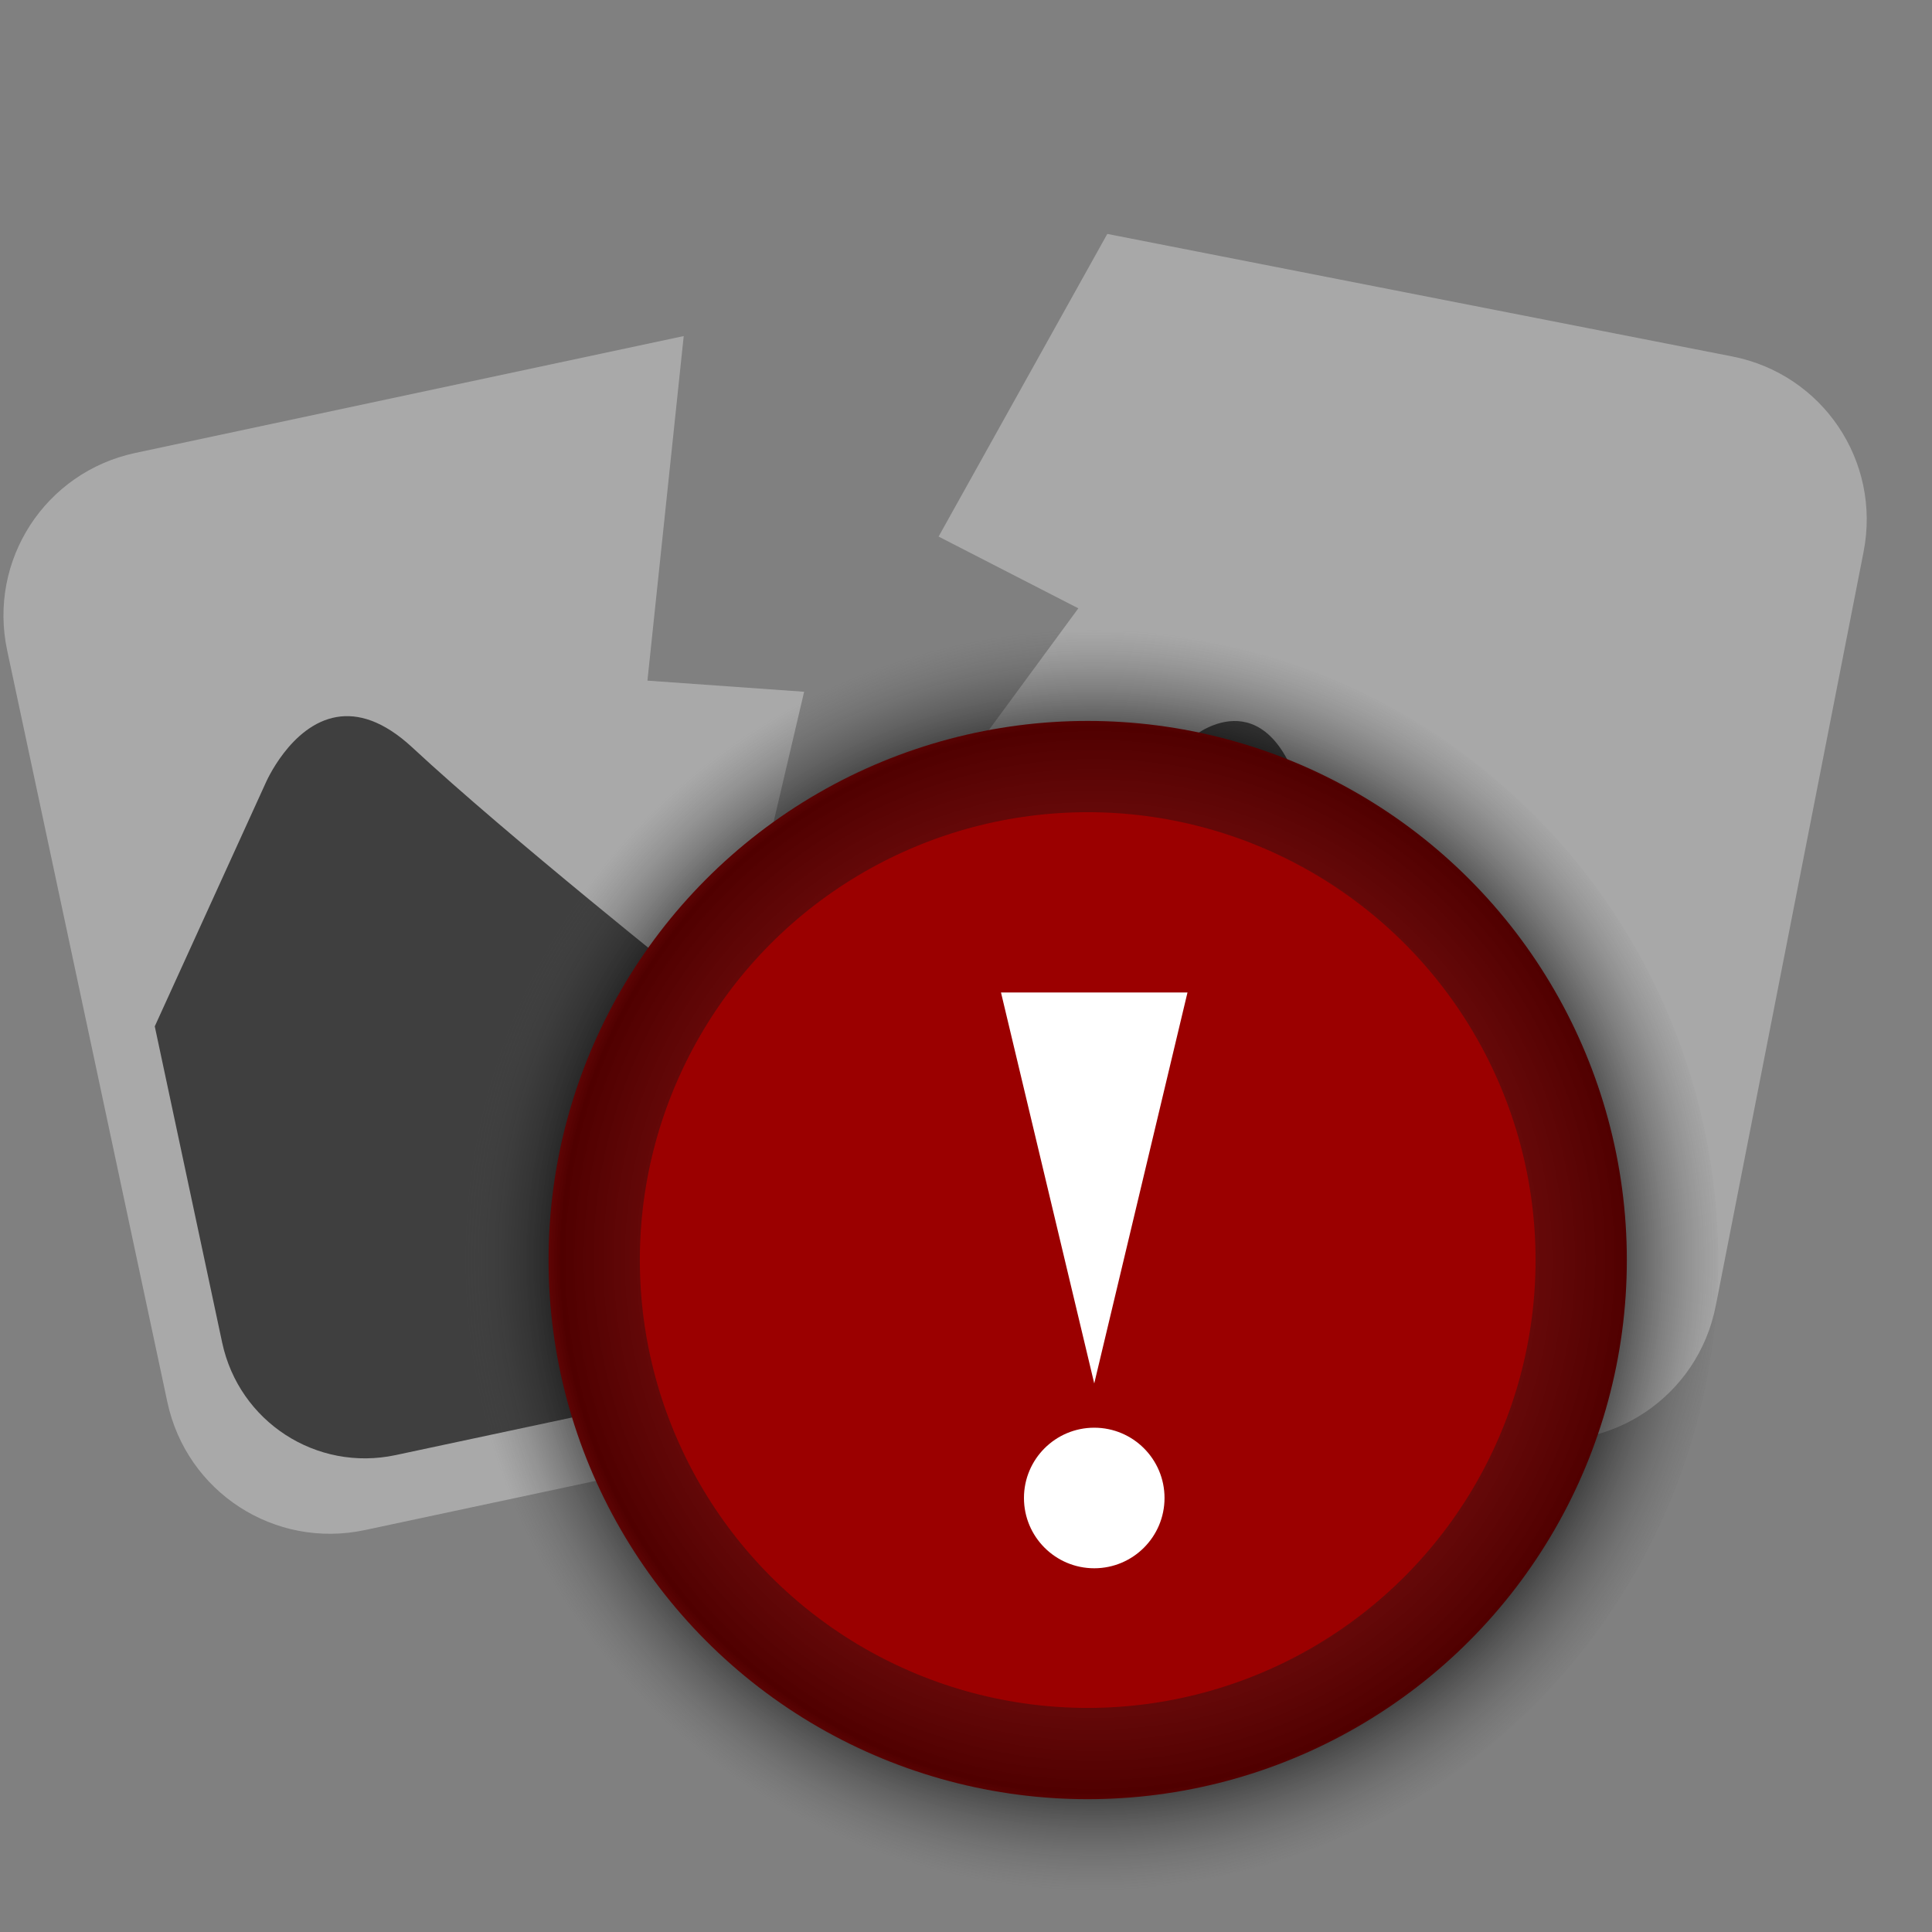
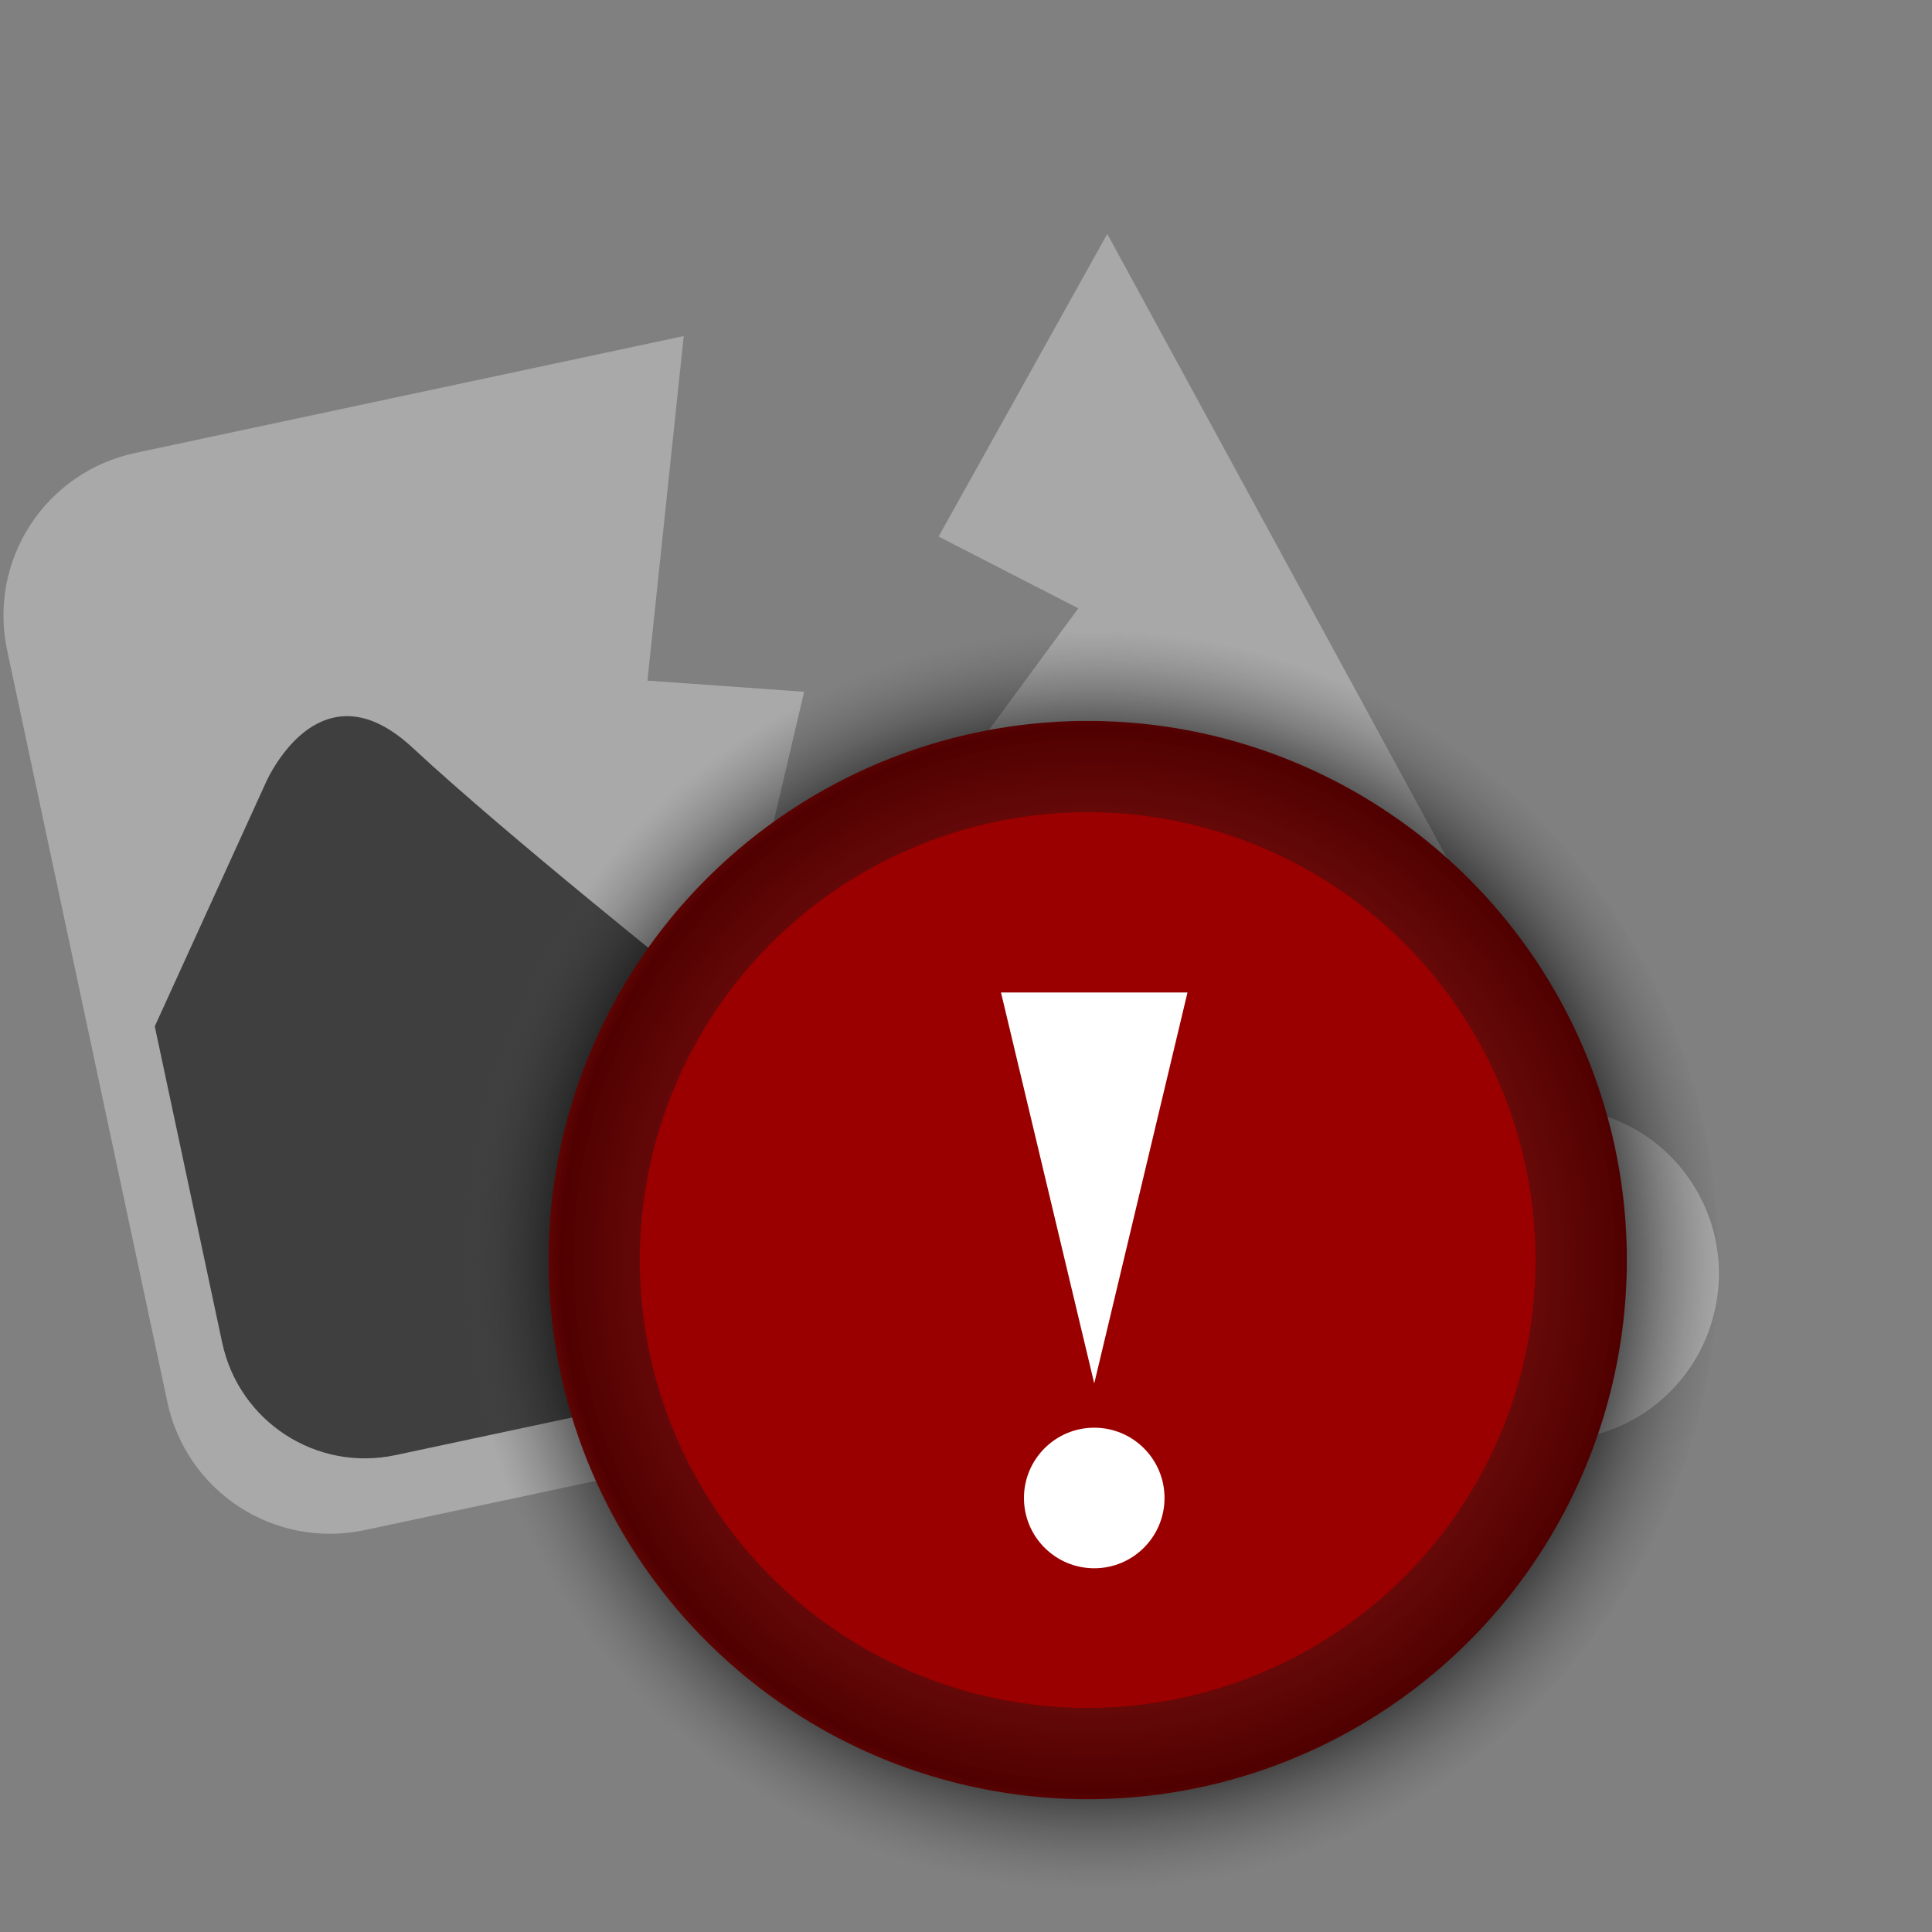
<svg xmlns="http://www.w3.org/2000/svg" xmlns:ns1="http://www.inkscape.org/namespaces/inkscape" xmlns:ns2="http://sodipodi.sourceforge.net/DTD/sodipodi-0.dtd" xmlns:xlink="http://www.w3.org/1999/xlink" width="48" height="48" viewBox="0 0 12.7 12.7" version="1.1" id="svg5" ns1:version="1.1 (c4e8f9ed74, 2021-05-24)" ns2:docname="broken-icon.svg">
  <rect x="0" y="0" width="12.7" height="12.7" fill="#808080" stroke="none" />
  <ns2:namedview id="namedview7" pagecolor="#505050" bordercolor="#eeeeee" borderopacity="1" ns1:pageshadow="0" ns1:pageopacity="0" ns1:pagecheckerboard="0" ns1:document-units="mm" showgrid="false" units="px" width="48px" showguides="true" ns1:guide-bbox="true" ns1:zoom="6.146021" ns1:cx="15.945276" ns1:cy="36.690405" ns1:window-width="1372" ns1:window-height="1049" ns1:window-x="68" ns1:window-y="2" ns1:window-maximized="0" ns1:current-layer="layer1">
    <ns2:guide position="-1.091,2.818" orientation="1,0" id="guide9660" />
    <ns2:guide position="7.194,1.776" orientation="1,0" id="guide10203" />
  </ns2:namedview>
  <defs id="defs2">
    <linearGradient ns1:collect="always" id="linearGradient10395">
      <stop style="stop-color:#808080;stop-opacity:0" offset="0" id="stop10391" />
      <stop style="stop-color:#000000;stop-opacity:0.483" offset="0.846" id="stop10751" />
      <stop style="stop-color:#4d4d4d;stop-opacity:0" offset="1" id="stop10393" />
    </linearGradient>
    <radialGradient ns1:collect="always" xlink:href="#linearGradient10395" id="radialGradient10557" cx="7.194" cy="8.283" fx="7.194" fy="8.283" r="4.144" gradientUnits="userSpaceOnUse" />
  </defs>
  <g ns1:label="图层 1" ns1:groupmode="layer" id="layer1">
    <g id="g8764" transform="rotate(-12.031,2.024,6.282)">
      <path id="rect846" style="opacity:1;fill:#a9a9a9;fill-opacity:1;fill-rule:evenodd;stroke:#808080;stroke-width:0;stroke-linecap:round;stroke-linejoin:round;stroke-miterlimit:4;stroke-dasharray:none;paint-order:markers stroke fill" d="M 19.959,10.617 H 6.051 c -2.288,0 -4.131,1.841 -4.131,4.129 v 19.061 c 0,2.288 1.843,4.129 4.131,4.129 H 21.111 l -1.012,-6.303 3.404,-3.363 -4.607,-3.848 2.145,-4.553 -3.744,-1.08 z" transform="scale(0.265)" />
      <path id="rect846-6" style="opacity:1;fill:#3f3f3f;fill-opacity:1;fill-rule:evenodd;stroke:#808080;stroke-width:0;stroke-linecap:round;stroke-linejoin:round;stroke-miterlimit:4;stroke-dasharray:none;paint-order:markers stroke fill" d="m 20.922,26.113 c -0.127,0.139 -0.24,0.257 -0.369,0.4 -2.094,2.326 -3.707,-0.121 -3.707,-0.121 0,0 -3.753,-4.565 -5.592,-7.188 -0.575,-0.82 -1.155,-1.117 -1.684,-1.139 -1.163,-0.048 -2.068,1.238 -2.068,1.238 l -3.945,5.326 v 8.018 c 0,2.01 1.617,3.629 3.627,3.629 H 20.846 l -0.746,-4.645 3.404,-3.363 z" transform="scale(0.265)" />
    </g>
    <g id="g8703" transform="rotate(11.093,12.853,12.42)">
-       <path id="path8695" style="opacity:1;fill:#a8a8a8;fill-opacity:1;fill-rule:evenodd;stroke:#808080;stroke-width:0;stroke-linecap:round;stroke-linejoin:round;stroke-miterlimit:4;stroke-dasharray:none;paint-order:markers stroke fill" d="m 19.959,10.617 -2.662,8.172 3.744,1.08 -2.145,4.553 4.607,3.848 -3.404,3.363 1.012,6.303 h 14.646 c 2.288,0 4.129,-1.841 4.129,-4.129 V 14.746 c 0,-2.288 -1.841,-4.129 -4.129,-4.129 z" transform="scale(0.265)" />
-       <path id="path8698" style="opacity:1;fill:#3f3f3f;fill-opacity:1;fill-rule:evenodd;stroke:#808080;stroke-width:0;stroke-linecap:round;stroke-linejoin:round;stroke-miterlimit:4;stroke-dasharray:none;paint-order:markers stroke fill" d="m 20.922,26.113 2.582,2.156 -3.404,3.363 0.746,4.645 H 34.625 c 0.011,0 0.022,-0.002 0.033,-0.002 -0.254,-0.339 -0.511,-0.706 -0.77,-1.111 -2.62,-3.551 -4.692,-7.744 -6.352,-11.451 -1.457,-3.22 -3.053,-1.305 -3.053,-1.305 0,0 -1.633,1.59 -3.562,3.705 z" transform="scale(0.265)" />
+       <path id="path8695" style="opacity:1;fill:#a8a8a8;fill-opacity:1;fill-rule:evenodd;stroke:#808080;stroke-width:0;stroke-linecap:round;stroke-linejoin:round;stroke-miterlimit:4;stroke-dasharray:none;paint-order:markers stroke fill" d="m 19.959,10.617 -2.662,8.172 3.744,1.08 -2.145,4.553 4.607,3.848 -3.404,3.363 1.012,6.303 h 14.646 c 2.288,0 4.129,-1.841 4.129,-4.129 c 0,-2.288 -1.841,-4.129 -4.129,-4.129 z" transform="scale(0.265)" />
    </g>
    <ellipse style="opacity:1;fill:#9b0000;fill-opacity:1;fill-rule:evenodd;stroke:url(#radialGradient10557);stroke-width:1.2;stroke-linecap:round;stroke-linejoin:round;stroke-miterlimit:4;stroke-dasharray:none;stroke-opacity:1;paint-order:markers stroke fill" id="path8868" cx="7.15" cy="8.283" rx="3.544" ry="3.544" />
    <g id="g10389" transform="translate(8.284,-0.787)">
      <path id="path9559" style="opacity:1;fill:#ffffff;fill-opacity:1;fill-rule:evenodd;stroke:#808080;stroke-width:0;stroke-linecap:round;stroke-linejoin:round;stroke-miterlimit:4;stroke-dasharray:none;stroke-opacity:1;paint-order:markers stroke fill" d="m -1.704,7.311 0.613,2.57 0.613,-2.57 H -1.091 Z" ns2:nodetypes="ccccc" />
      <circle style="opacity:1;fill:#ffffff;fill-opacity:1;fill-rule:evenodd;stroke:#808080;stroke-width:0;stroke-linecap:round;stroke-linejoin:round;stroke-miterlimit:4;stroke-dasharray:none;stroke-opacity:1;paint-order:markers stroke fill" id="path10045" cx="-1.091" cy="10.634" r="0.462" />
    </g>
  </g>
</svg>